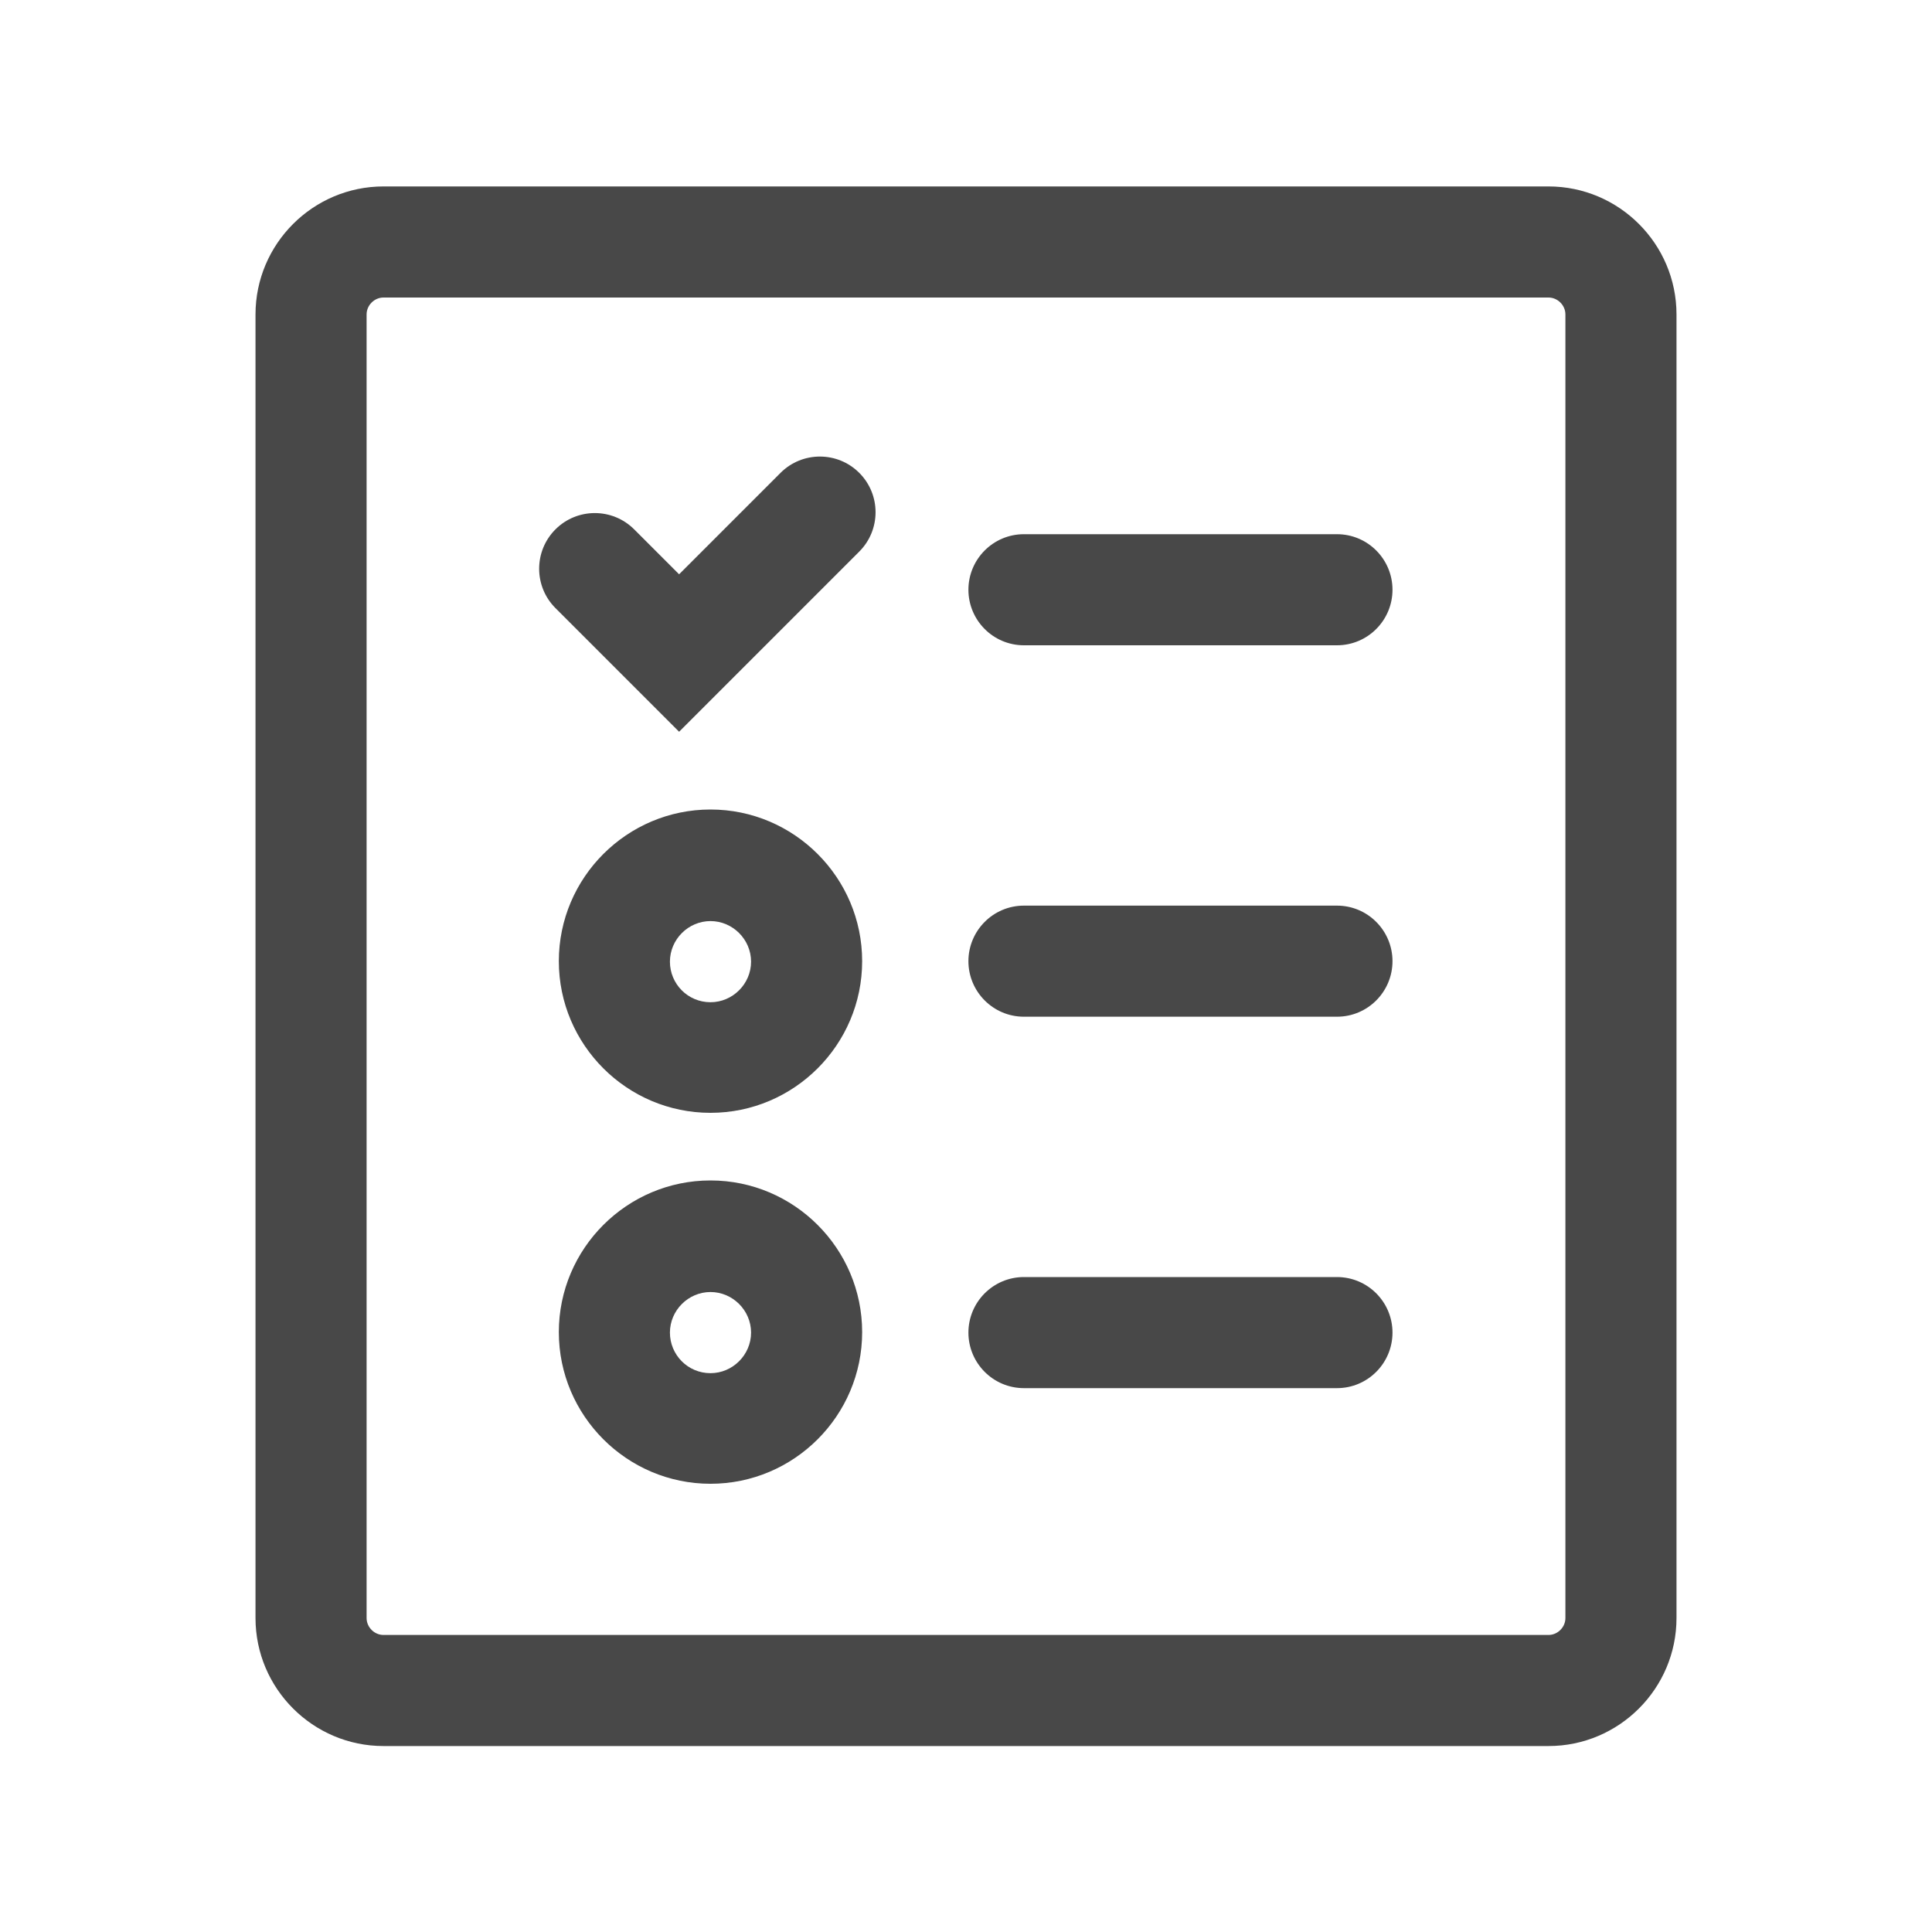
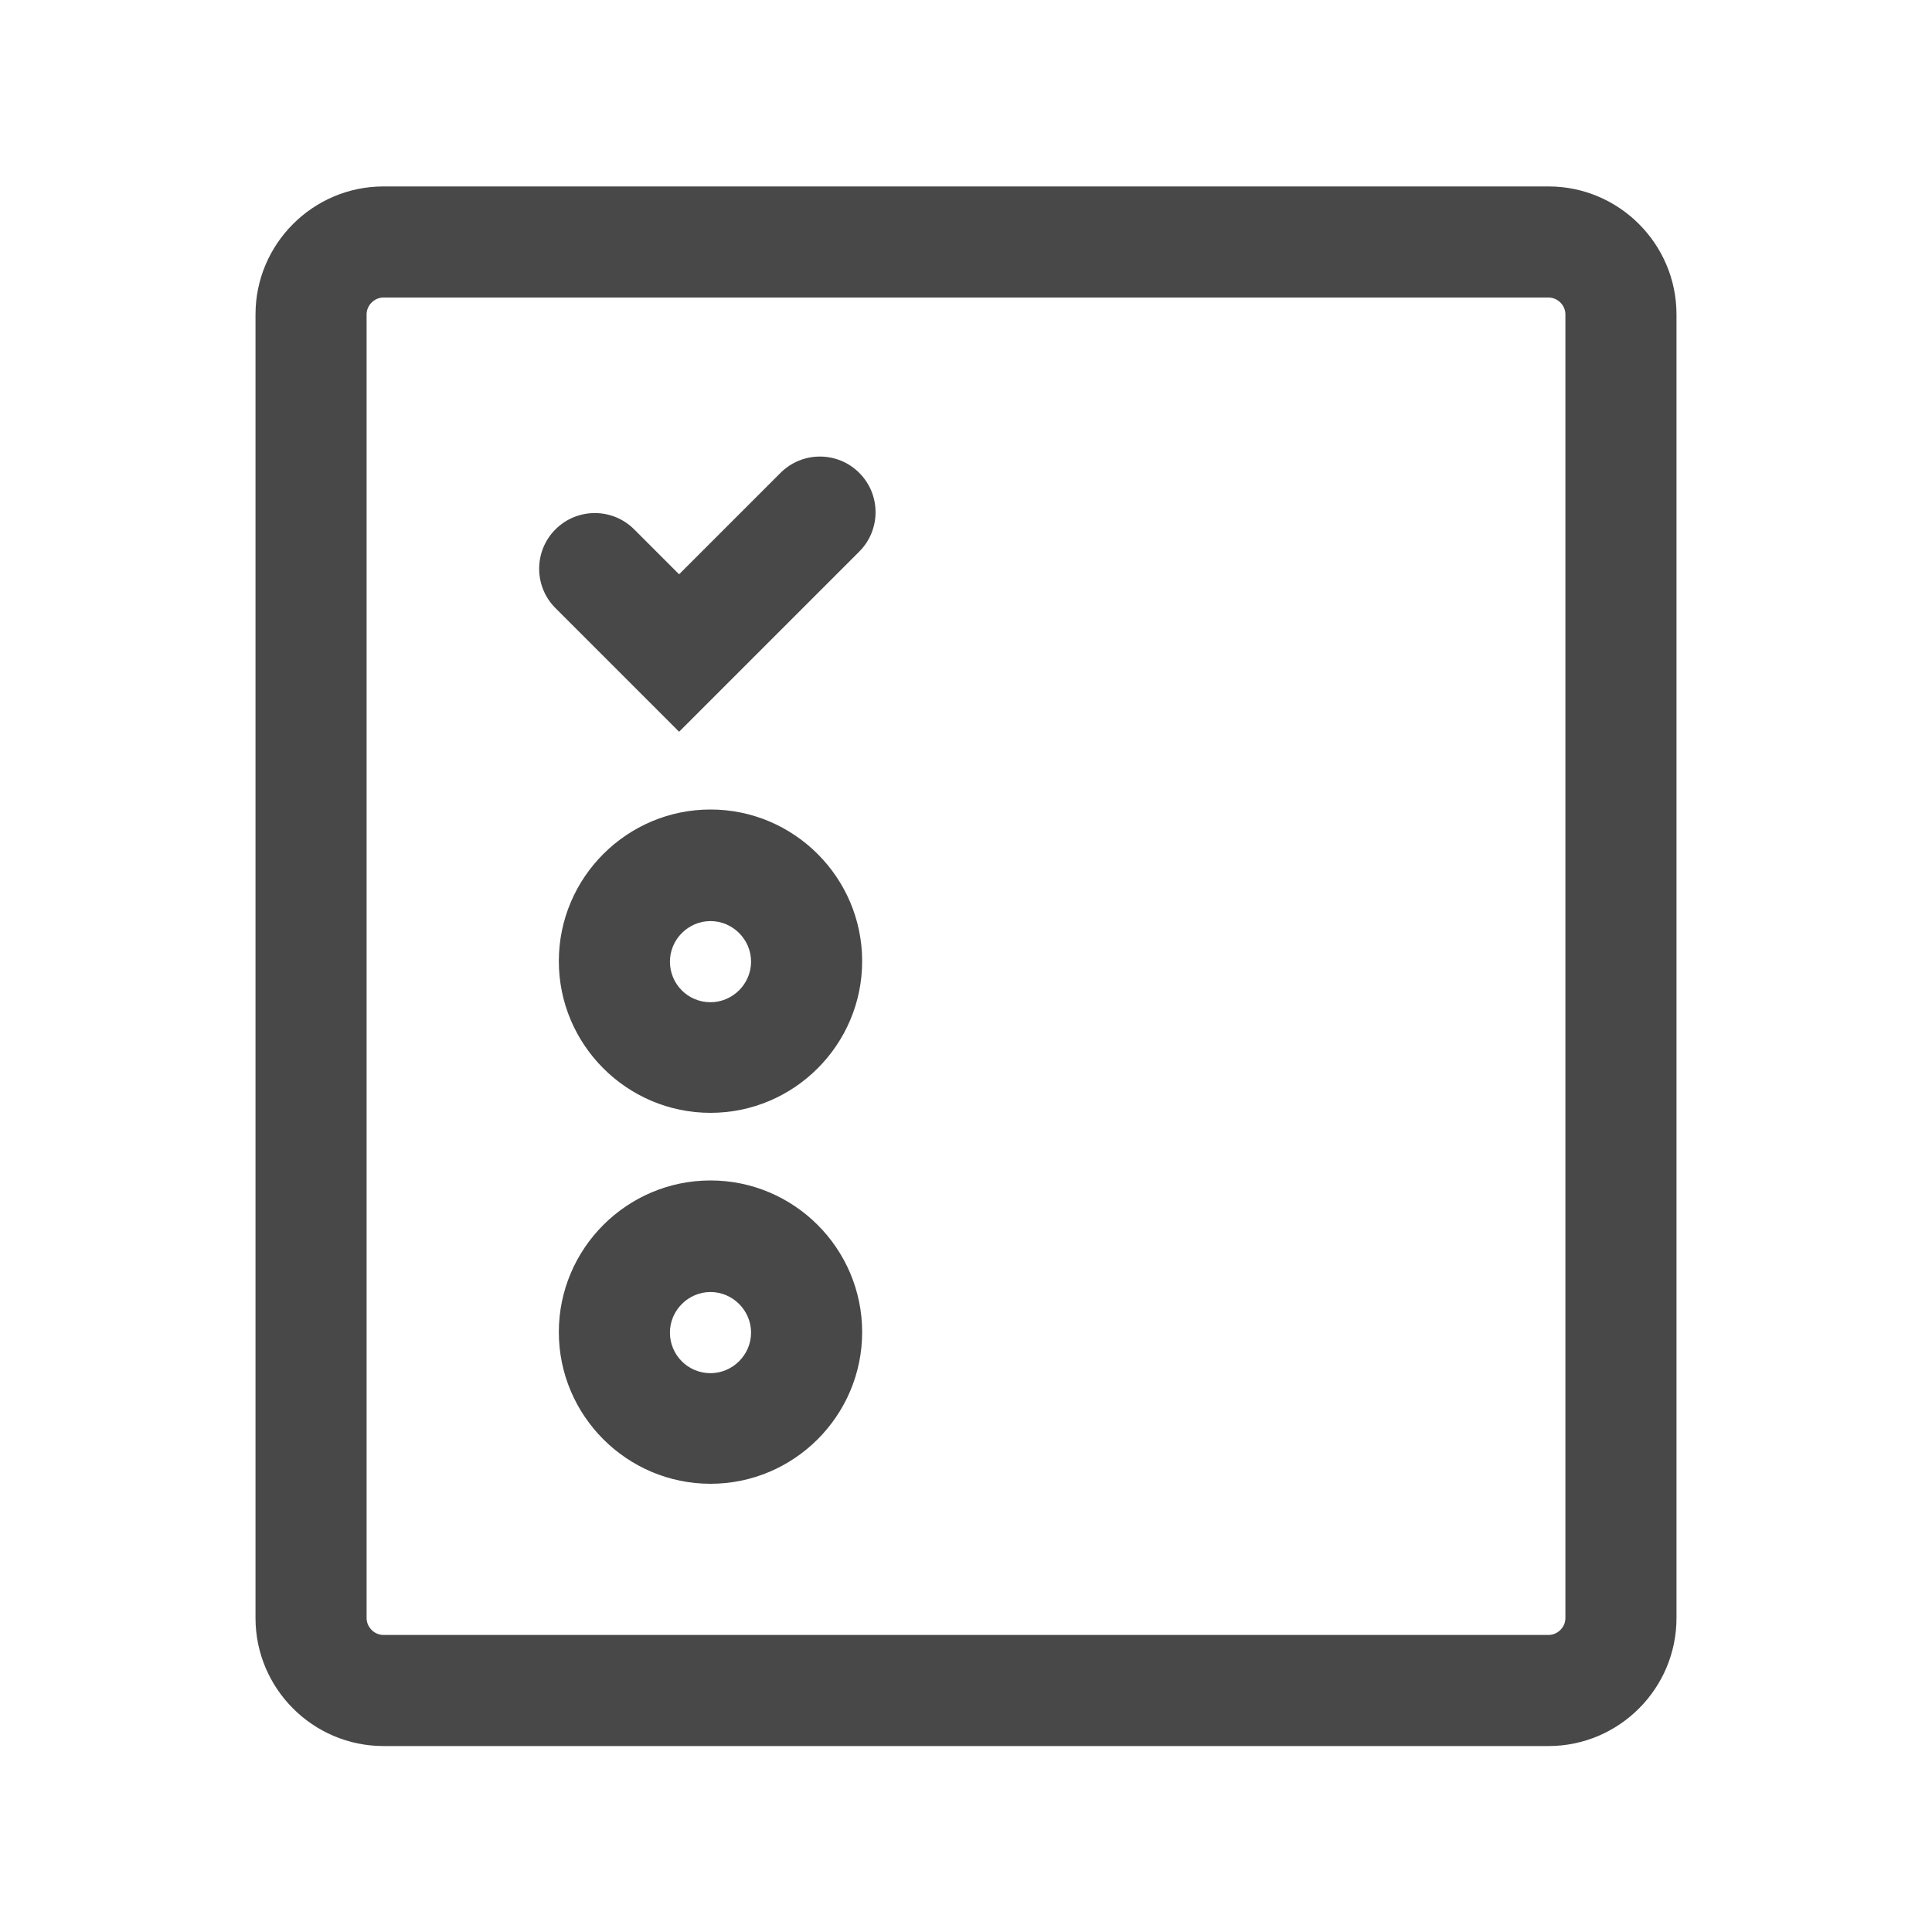
<svg xmlns="http://www.w3.org/2000/svg" id="_Слой_3" data-name="Слой 3" viewBox="0 0 40 40">
  <defs>
    <style>
      .cls-1 {
        fill: #484848;
      }
    </style>
  </defs>
  <path class="cls-1" d="m32.06,3.86H7.94c-1.46,0-2.65,1.19-2.65,2.65v26.99c0,1.46,1.19,2.65,2.65,2.65h24.12c1.46,0,2.65-1.19,2.65-2.65V6.51c0-1.46-1.19-2.65-2.65-2.65Zm.35,29.64c0,.19-.16.35-.35.35H7.94c-.19,0-.35-.16-.35-.35V6.51c0-.19.16-.35.35-.35h24.12c.19,0,.35.16.35.35v26.99Z" />
  <path class="cls-1" d="m14.71,16.76c-1.73,0-3.14,1.41-3.14,3.14s1.41,3.14,3.14,3.14,3.14-1.41,3.14-3.14-1.41-3.14-3.14-3.14Zm0,3.99c-.47,0-.84-.38-.84-.84s.38-.84.84-.84.84.38.84.84-.38.84-.84.84Z" />
  <path class="cls-1" d="m14.71,24.44c-1.73,0-3.14,1.41-3.14,3.14s1.41,3.14,3.14,3.14,3.14-1.41,3.14-3.14-1.41-3.14-3.14-3.14Zm0,3.99c-.47,0-.84-.38-.84-.84s.38-.84.84-.84.84.38.84.84-.38.84-.84.84Z" />
-   <path class="cls-1" d="m27.68,11.06h-6.48c-.64,0-1.15.52-1.15,1.15s.51,1.15,1.15,1.15h6.48c.64,0,1.15-.52,1.15-1.15s-.51-1.15-1.15-1.15Z" />
-   <path class="cls-1" d="m27.68,26.44h-6.48c-.64,0-1.15.52-1.15,1.15s.51,1.15,1.15,1.15h6.48c.64,0,1.15-.52,1.15-1.15s-.51-1.15-1.15-1.15Z" />
-   <path class="cls-1" d="m27.68,18.75h-6.48c-.64,0-1.15.52-1.15,1.15s.51,1.15,1.15,1.15h6.48c.64,0,1.15-.52,1.15-1.15s-.51-1.15-1.15-1.15Z" />
  <path class="cls-1" d="m16.16,9.79l-2.1,2.1-.93-.93c-.45-.45-1.18-.45-1.63,0s-.45,1.18,0,1.63l2.56,2.56,3.73-3.73c.45-.45.45-1.18,0-1.63s-1.18-.45-1.63,0Z" />
</svg>